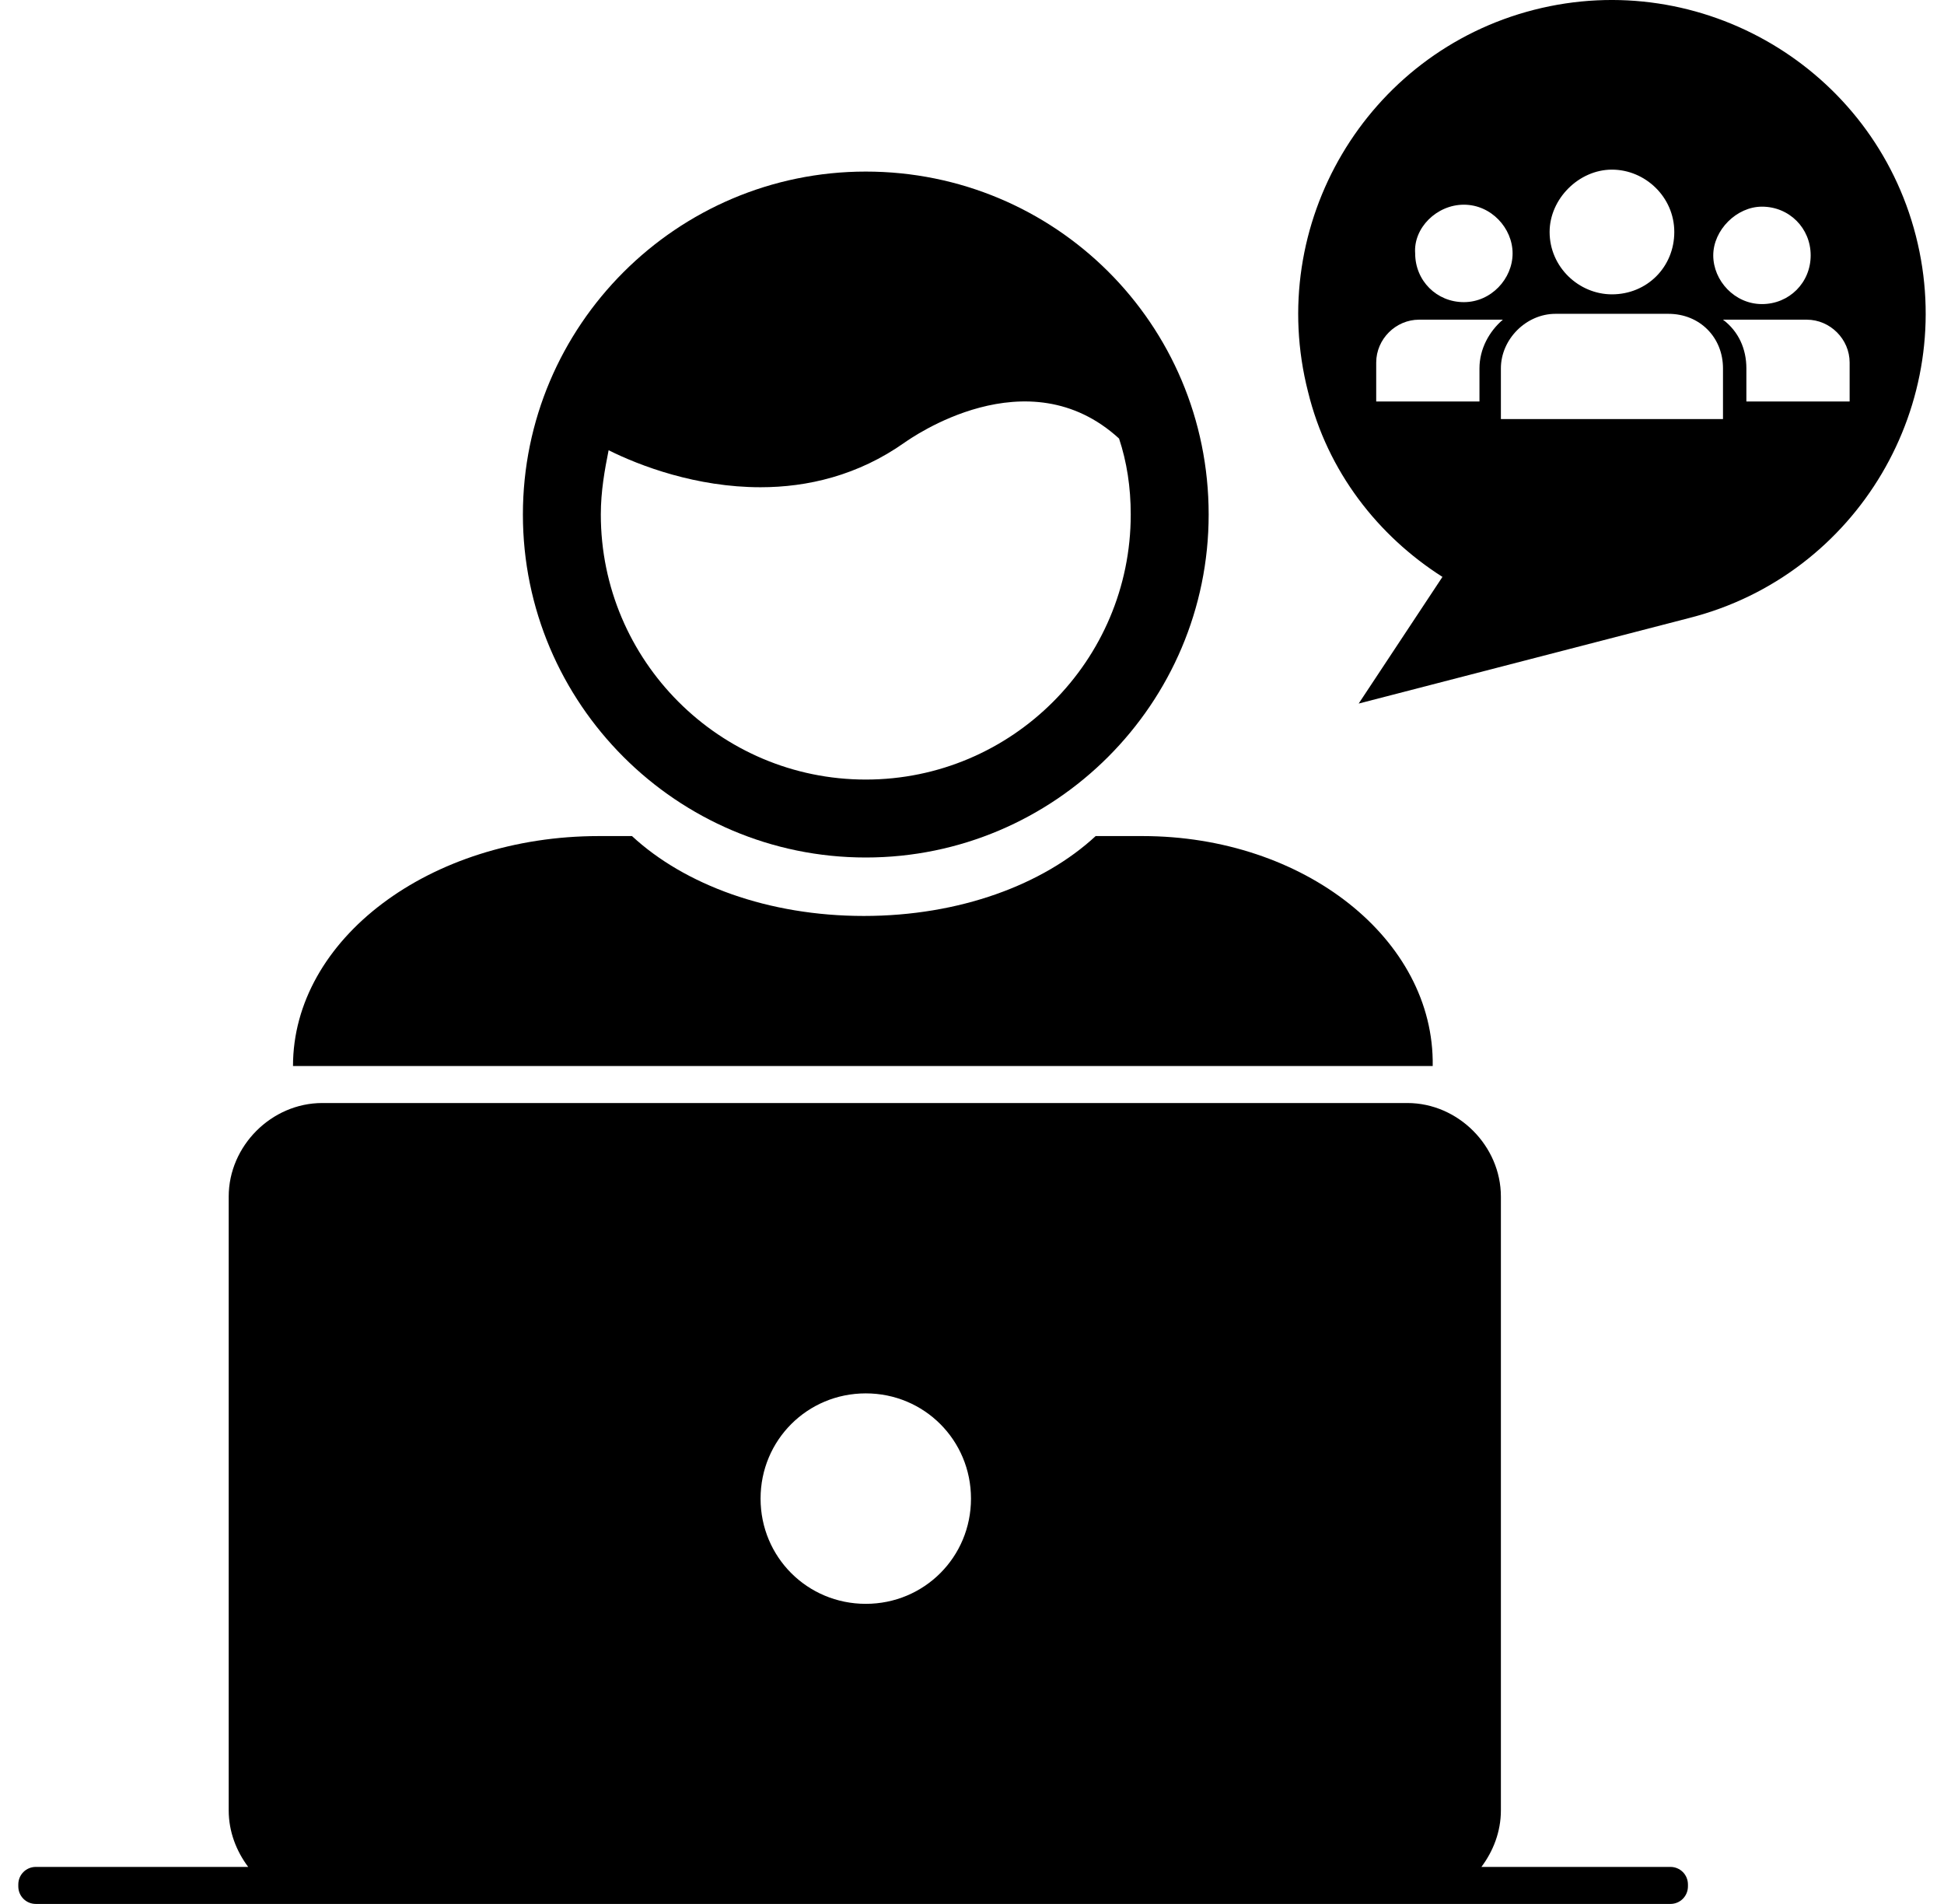
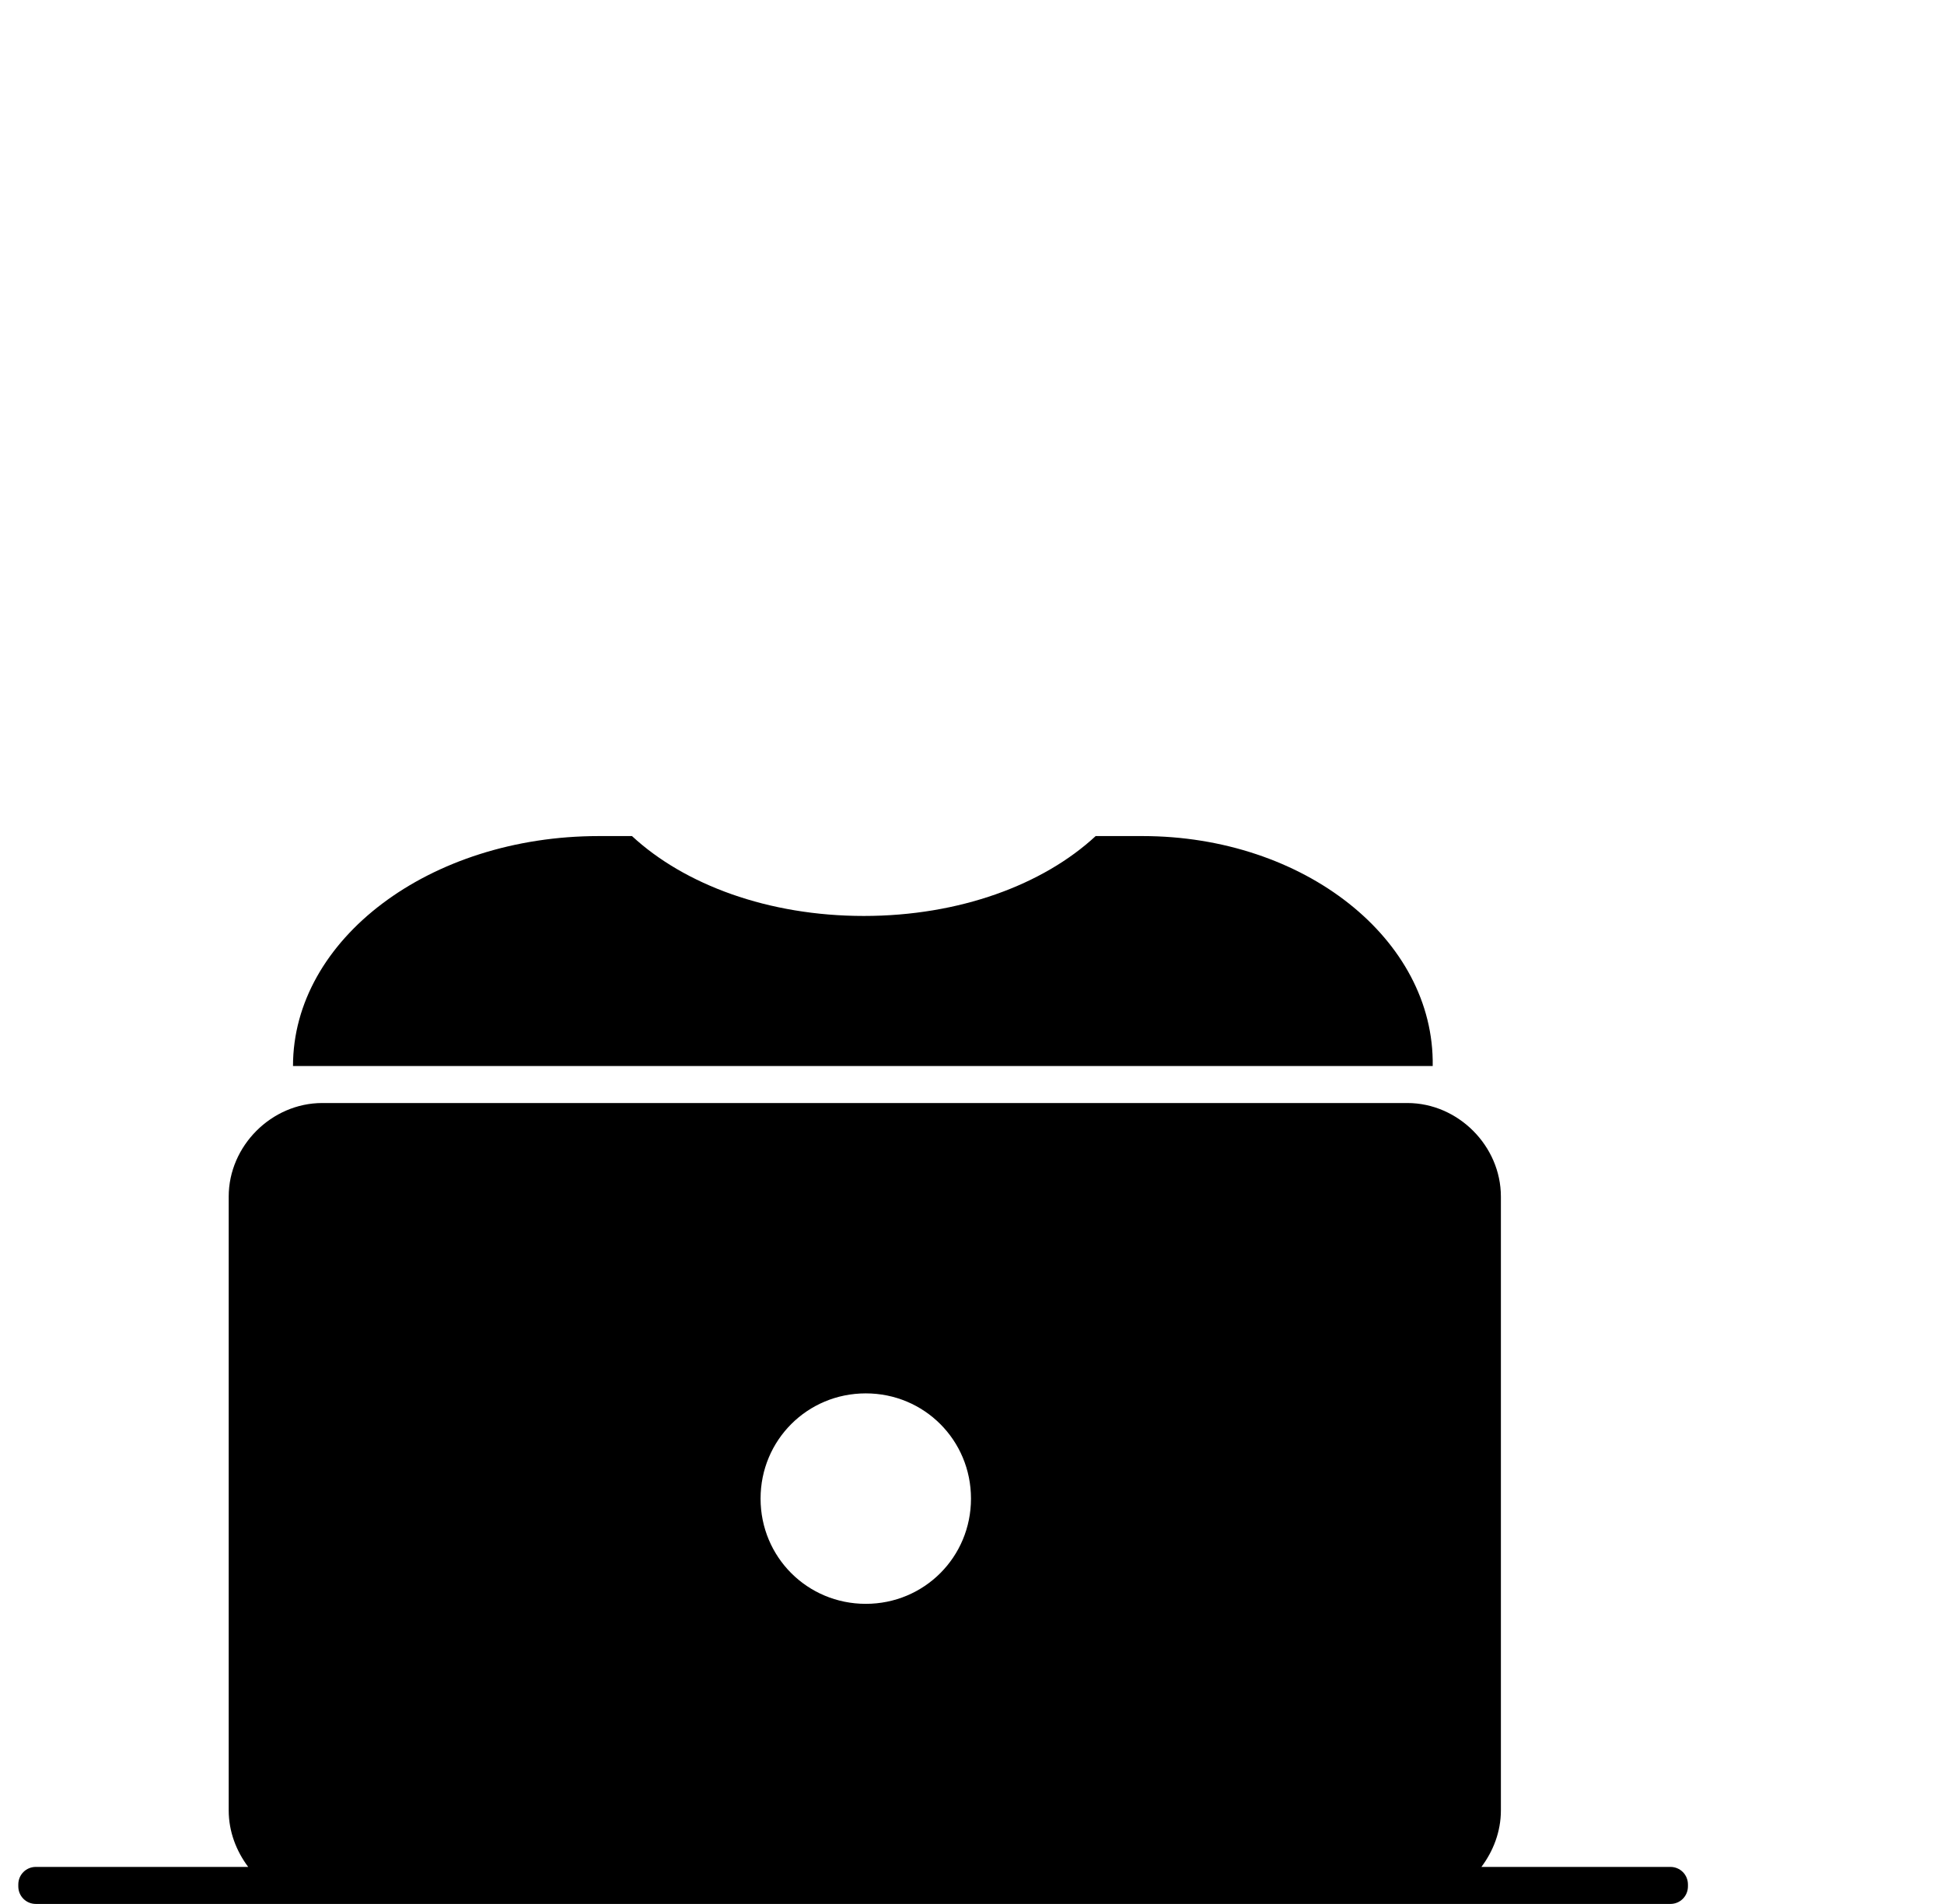
<svg xmlns="http://www.w3.org/2000/svg" width="96" height="94" viewBox="0 0 96 94" fill="none">
  <path d="M56.416 41.278H54.107C51.51 43.683 47.373 45.222 42.658 45.222C37.944 45.222 33.807 43.683 31.209 41.278H29.574C21.204 41.278 14.469 46.377 14.469 52.63H70.751C70.847 46.377 64.401 41.278 56.416 41.278Z" fill="black" />
-   <path d="M42.755 8.471C33.422 8.471 25.822 16.071 25.822 25.403C25.822 34.736 33.422 42.336 42.755 42.336C52.087 42.336 59.687 34.736 59.687 25.403C59.687 15.975 52.087 8.471 42.755 8.471ZM42.755 38.488C35.539 38.488 29.67 32.619 29.67 25.403C29.67 24.249 29.863 23.191 30.055 22.229C31.594 22.998 34.384 24.056 37.559 24.056C39.868 24.056 42.37 23.479 44.679 21.844C44.967 21.651 50.74 17.514 55.262 21.651C55.646 22.806 55.839 24.056 55.839 25.403C55.839 32.619 49.97 38.488 42.755 38.488Z" fill="black" />
  <path d="M82.489 92.172H73.156C73.734 91.402 74.118 90.44 74.118 89.382V59.076C74.118 56.575 72.002 54.458 69.501 54.458H15.912C13.411 54.458 11.294 56.575 11.294 59.076V89.382C11.294 90.44 11.679 91.402 12.256 92.172H1.77C1.289 92.172 0.904 92.557 0.904 93.038V93.134C0.904 93.615 1.289 94 1.77 94H82.489C82.97 94 83.355 93.615 83.355 93.134V93.038C83.355 92.557 82.97 92.172 82.489 92.172ZM42.755 79.184C39.868 79.184 37.559 76.875 37.559 73.989C37.559 71.102 39.868 68.793 42.755 68.793C45.641 68.793 47.95 71.102 47.95 73.989C47.95 76.875 45.641 79.184 42.755 79.184Z" fill="black" />
-   <path d="M94.611 11.646C92.494 3.372 84.028 -1.631 75.754 0.485C67.48 2.602 62.477 11.068 64.594 19.342C65.556 23.287 68.057 26.462 71.232 28.482L67.095 34.736L83.451 30.503C91.725 28.386 96.727 19.919 94.611 11.646ZM87.01 10.203C88.357 10.203 89.416 11.261 89.416 12.608C89.416 13.955 88.357 15.013 87.01 15.013C85.663 15.013 84.605 13.858 84.605 12.608C84.605 11.357 85.76 10.203 87.01 10.203ZM79.602 8.375C81.238 8.375 82.681 9.721 82.681 11.453C82.681 13.185 81.334 14.532 79.602 14.532C77.967 14.532 76.524 13.185 76.524 11.453C76.524 9.818 77.967 8.375 79.602 8.375ZM72.29 10.106C73.637 10.106 74.696 11.261 74.696 12.511C74.696 13.762 73.637 14.917 72.29 14.917C70.944 14.917 69.885 13.858 69.885 12.511C69.789 11.261 70.944 10.106 72.29 10.106ZM73.06 19.823H67.961V17.899C67.961 16.745 68.923 15.783 70.078 15.783H74.215C73.541 16.36 73.06 17.226 73.06 18.188V19.823ZM85.086 20.689H74.118V18.188C74.118 16.745 75.369 15.494 76.812 15.494H82.392C83.932 15.494 85.086 16.648 85.086 18.188V20.689ZM91.34 19.823H86.241V18.188C86.241 17.226 85.856 16.36 85.086 15.783H89.223C90.378 15.783 91.34 16.745 91.34 17.899V19.823Z" fill="black" />
</svg>